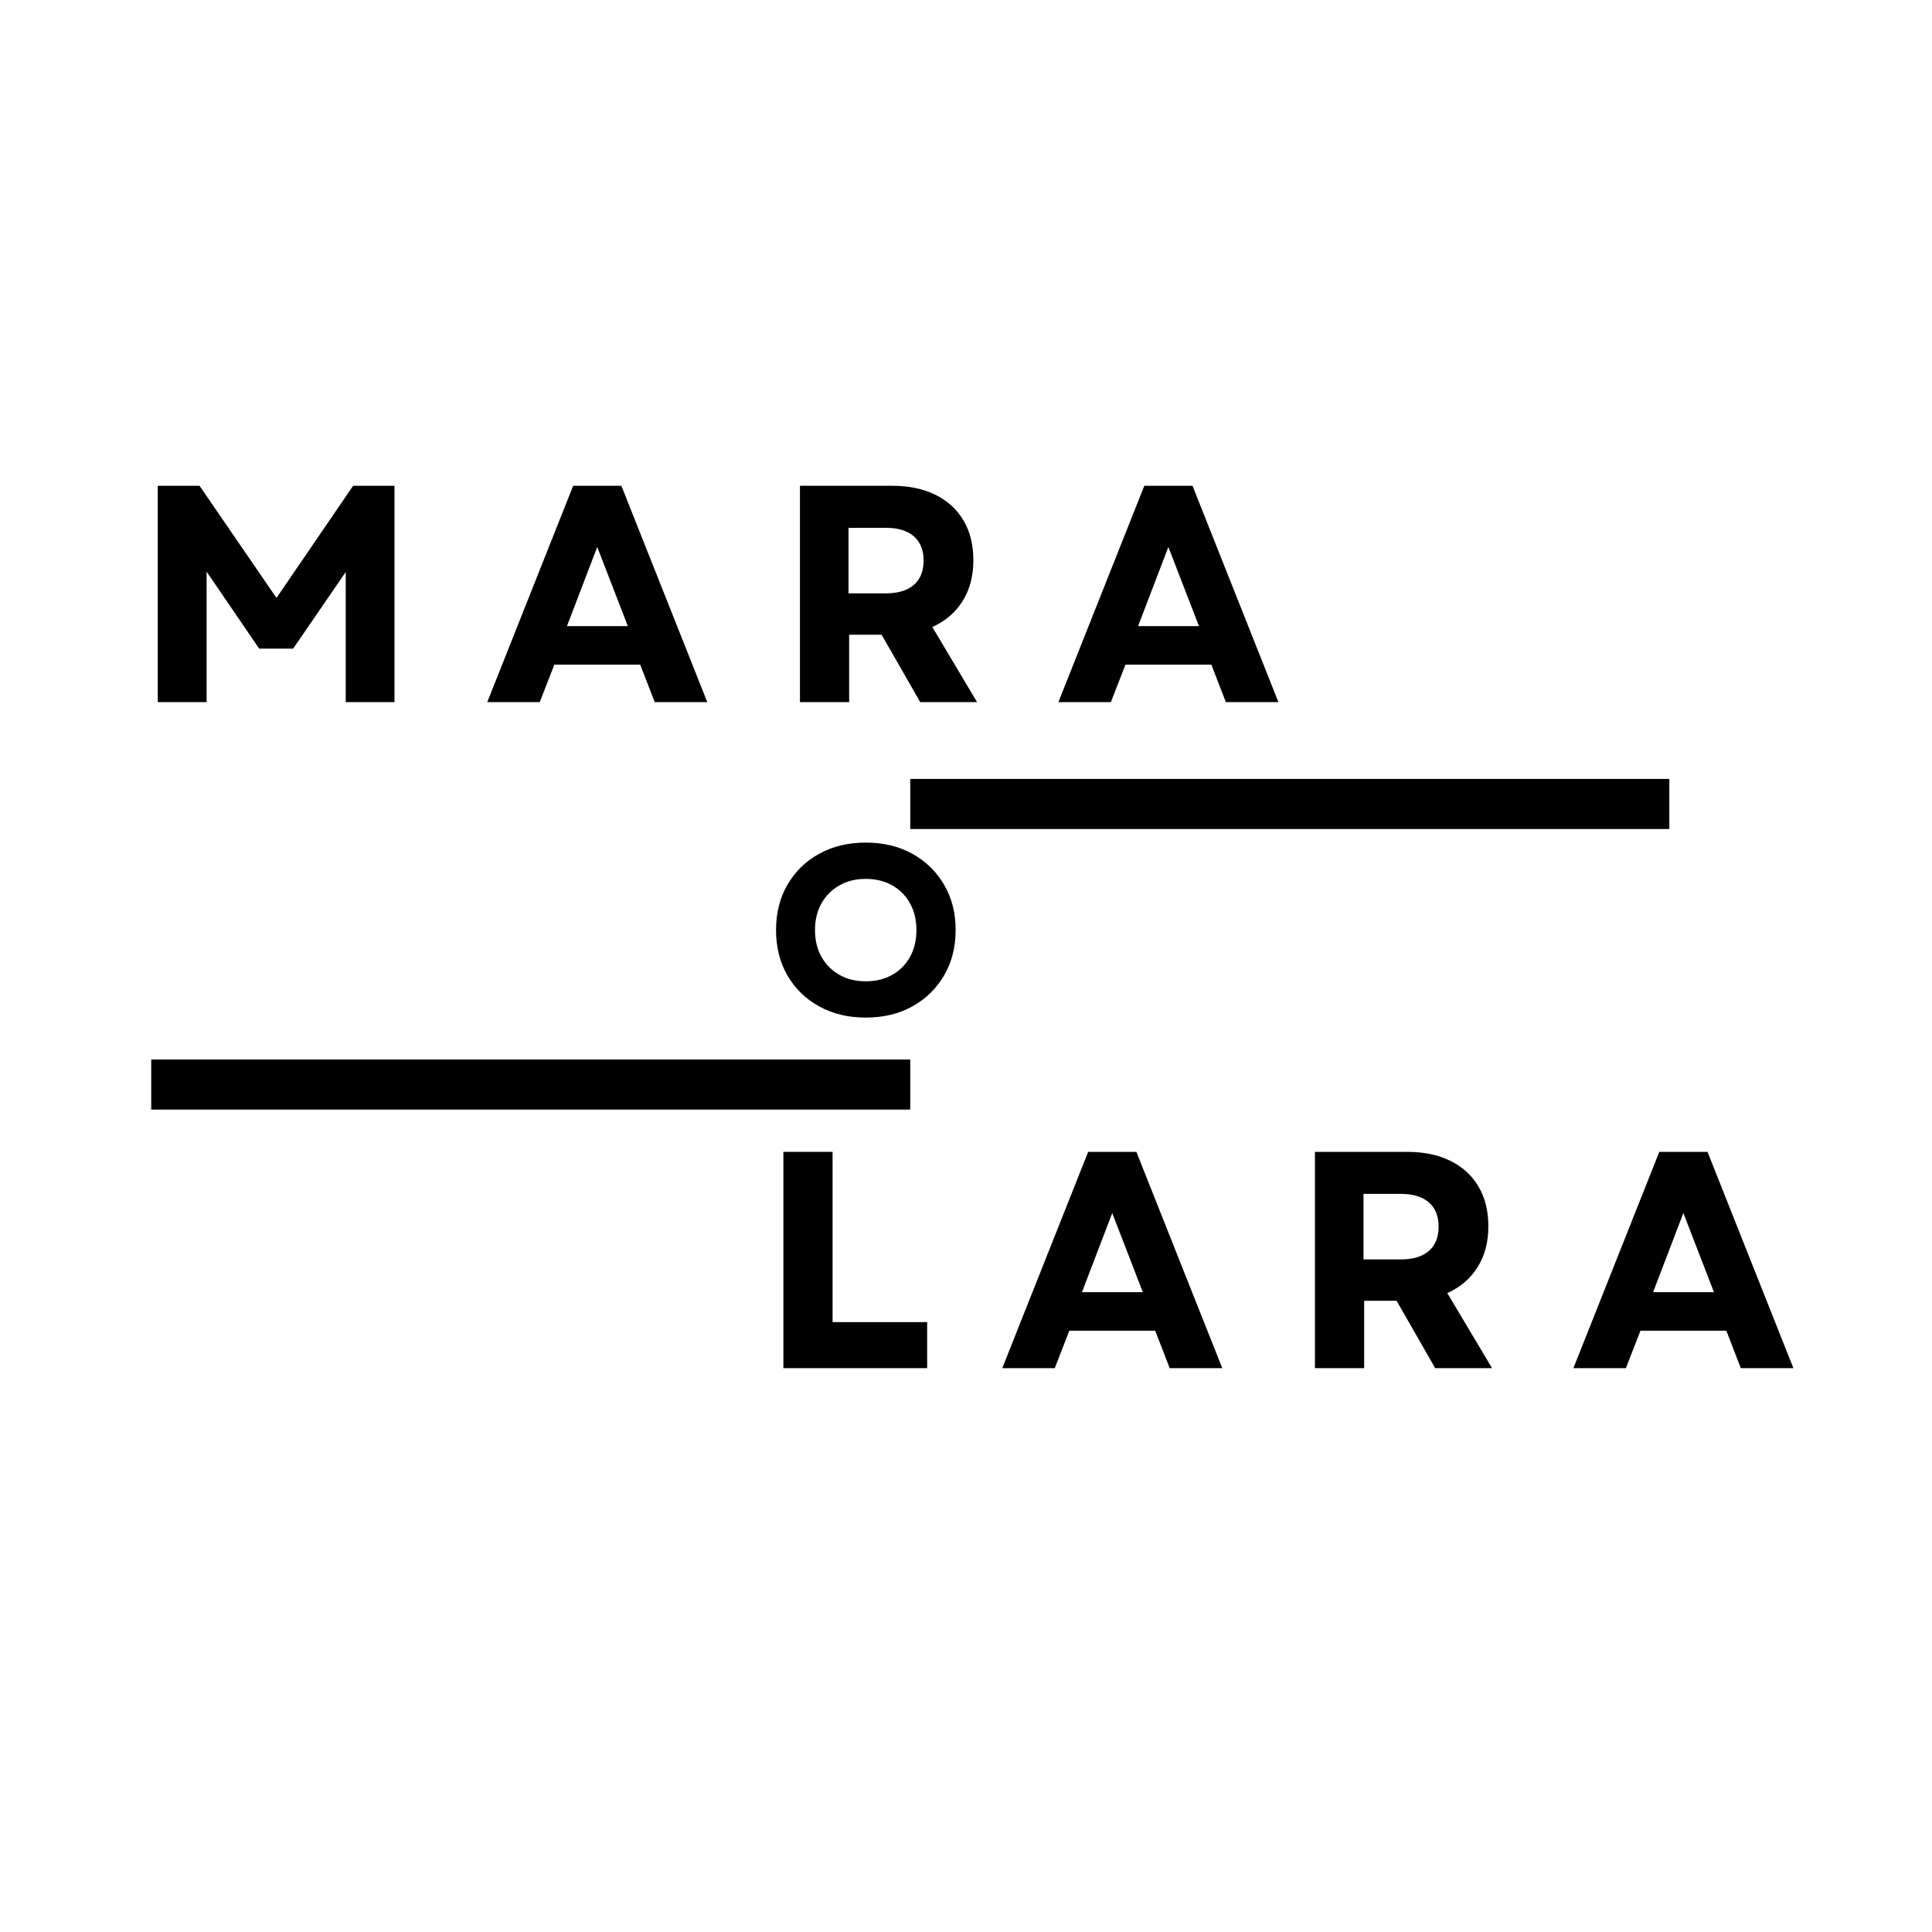
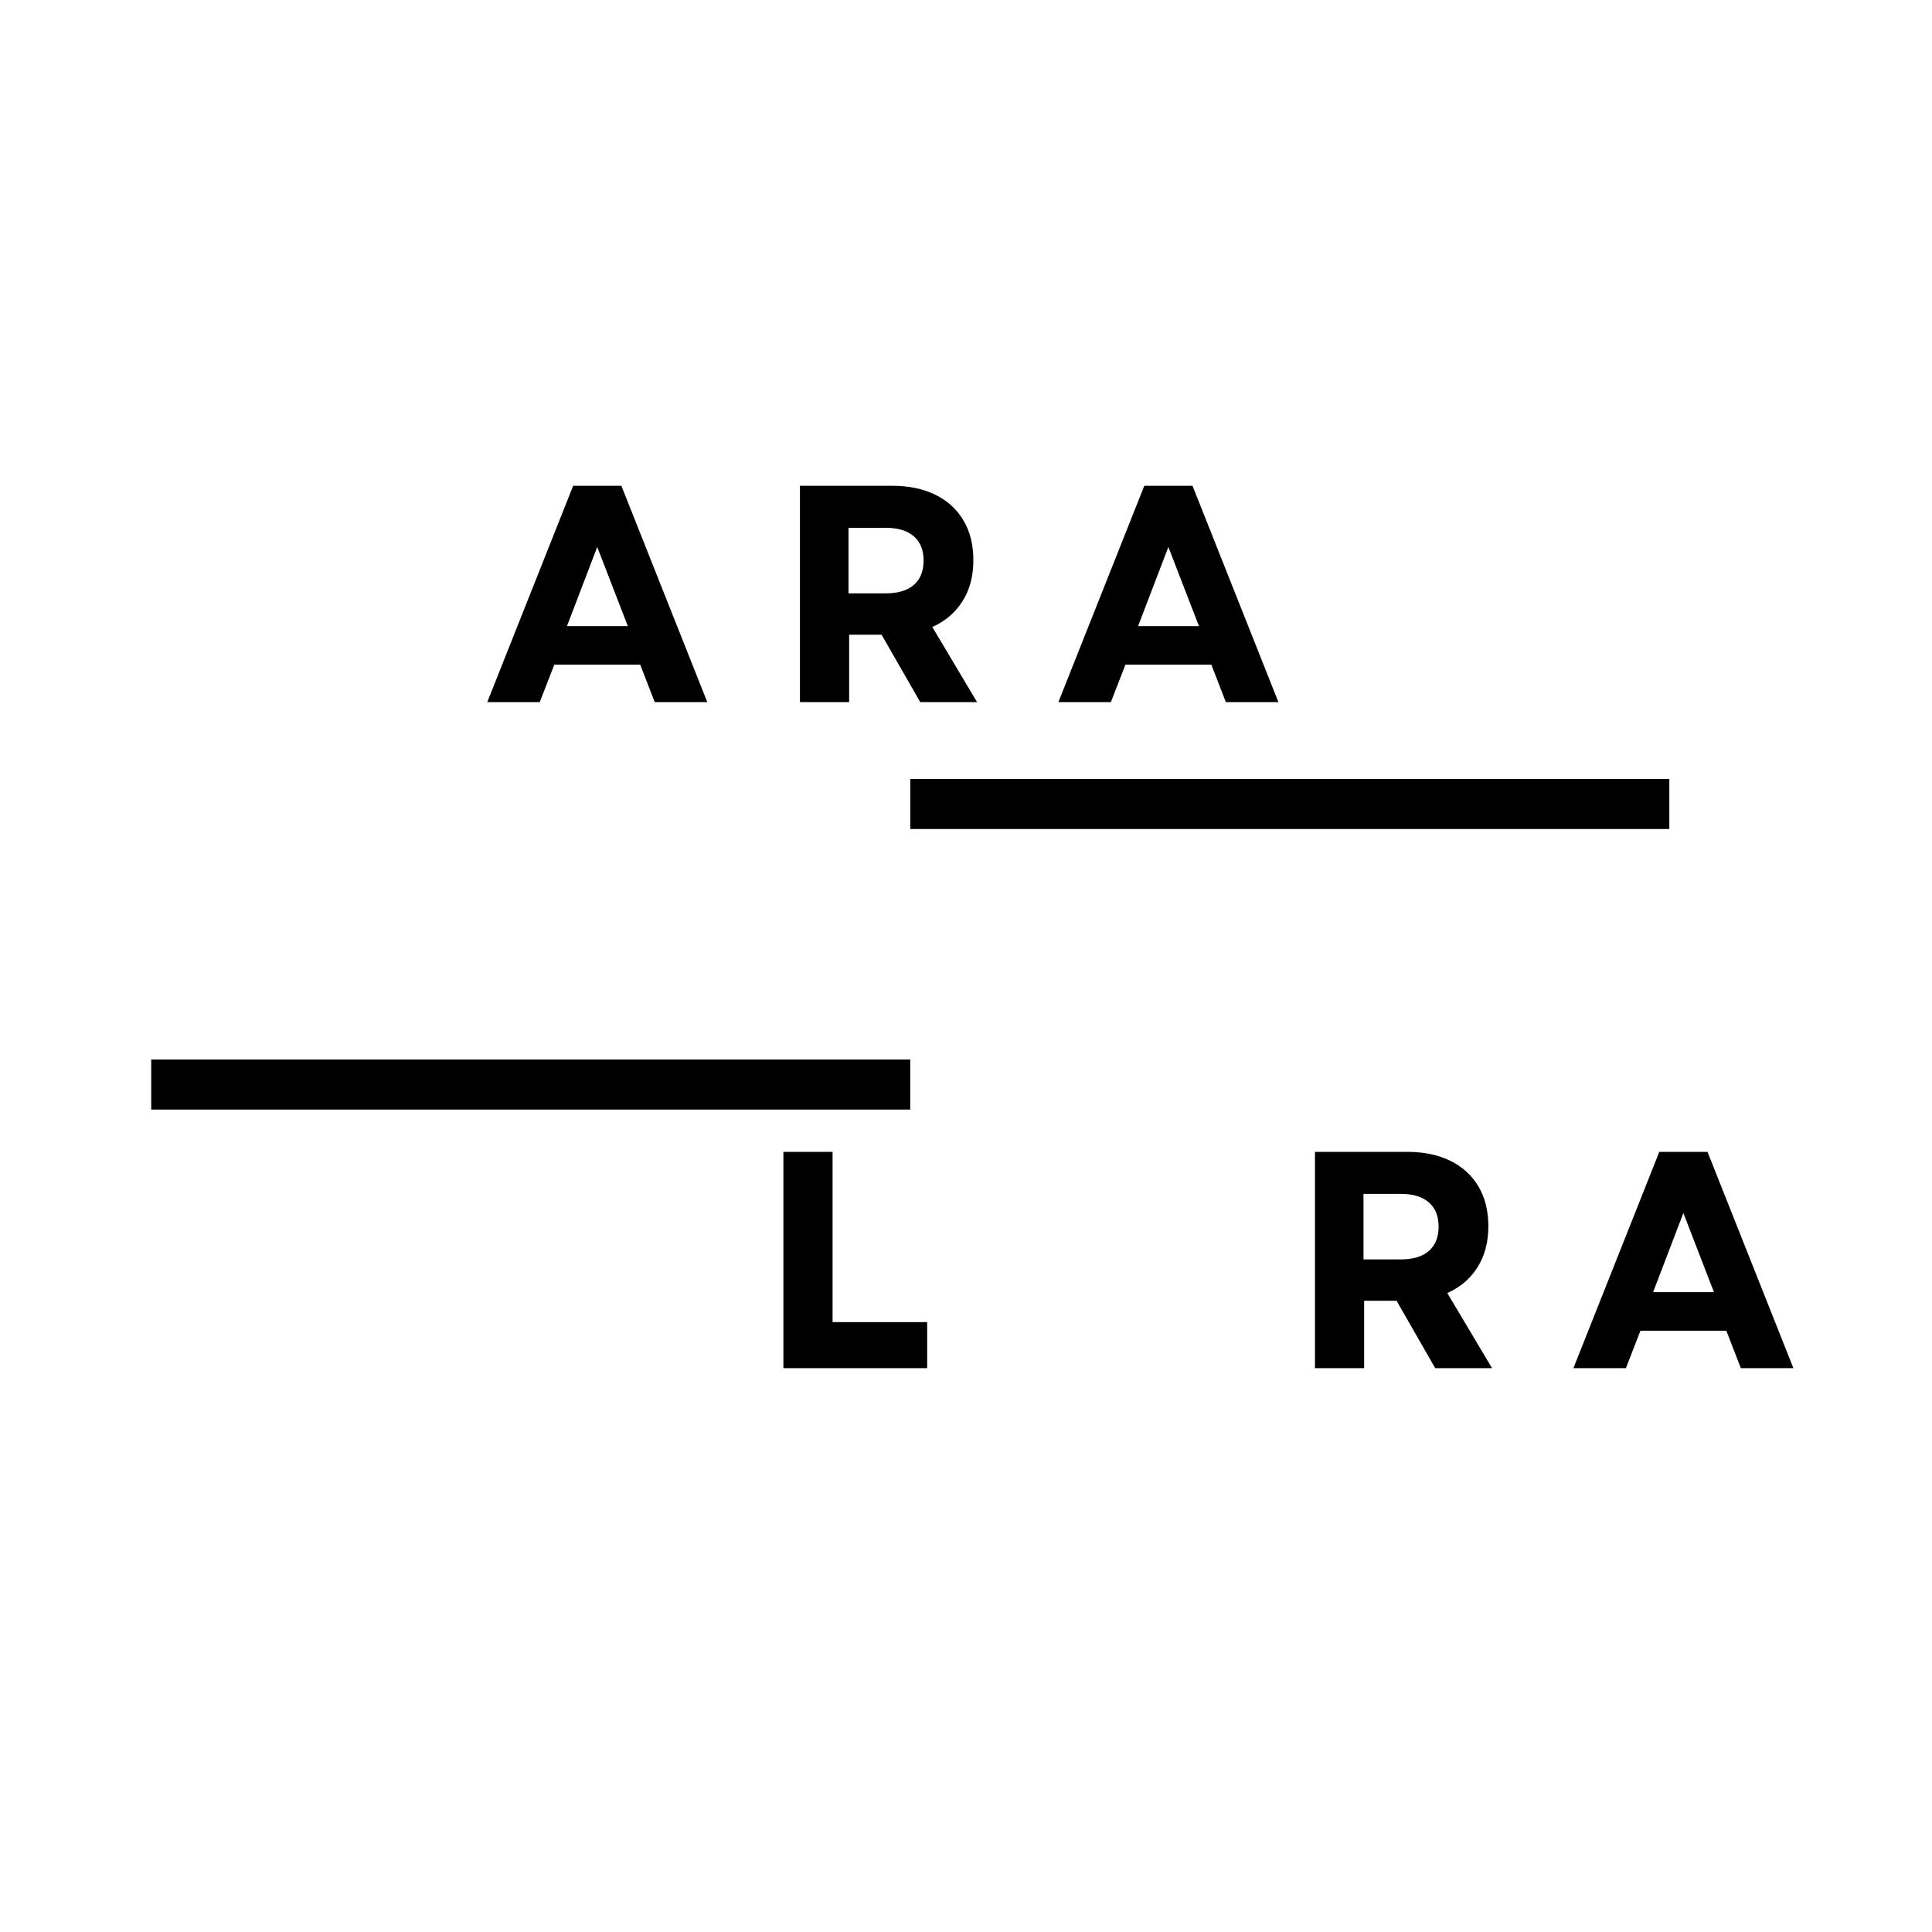
<svg xmlns="http://www.w3.org/2000/svg" version="1.0" preserveAspectRatio="xMidYMid meet" height="500" viewBox="0 0 375 375" zoomAndPan="magnify" width="500">
  <defs>
    <g />
    <clipPath id="7e60d0a770">
      <path clip-rule="nonzero" d="M 29.352 205.652 L 176.688 205.652 L 176.688 215.371 L 29.352 215.371 Z M 29.352 205.652" />
    </clipPath>
    <clipPath id="3022c953e7">
      <path clip-rule="nonzero" d="M 176.688 151.191 L 324.023 151.191 L 324.023 160.91 L 176.688 160.91 Z M 176.688 151.191" />
    </clipPath>
  </defs>
  <g clip-path="url(#7e60d0a770)">
    <path fill-rule="nonzero" fill-opacity="1" d="M 29.352 205.652 L 176.68 205.652 L 176.68 215.371 L 29.352 215.371 Z M 29.352 205.652" fill="#000000" />
  </g>
  <g clip-path="url(#3022c953e7)">
    <path fill-rule="nonzero" fill-opacity="1" d="M 176.688 151.191 L 324.016 151.191 L 324.016 160.91 L 176.688 160.91 Z M 176.688 151.191" fill="#000000" />
  </g>
  <g fill-opacity="1" fill="#000000">
    <g transform="translate(25.588, 136.276)">
      <g>
-         <path d="M 5.031 0 L 5.031 -41.984 L 13.141 -41.984 L 28.078 -20.219 L 42.953 -41.984 L 50.984 -41.984 L 50.984 0 L 41.516 0 L 41.516 -25.25 L 31.312 -10.375 L 24.719 -10.375 L 14.516 -25.312 L 14.516 0 Z M 5.031 0" />
-       </g>
+         </g>
    </g>
  </g>
  <g fill-opacity="1" fill="#000000">
    <g transform="translate(94.032, 136.276)">
      <g>
        <path d="M 0.547 0 L 17.219 -41.984 L 26.578 -41.984 L 43.25 0 L 33.047 0 L 30.234 -7.266 L 13.562 -7.266 L 10.734 0 Z M 16.016 -14.75 L 27.828 -14.75 L 21.891 -30.109 Z M 16.016 -14.75" />
      </g>
    </g>
  </g>
  <g fill-opacity="1" fill="#000000">
    <g transform="translate(150.24, 136.276)">
      <g>
        <path d="M 5.031 0 L 5.031 -41.984 L 22.969 -41.984 C 26.164 -41.984 28.941 -41.406 31.297 -40.25 C 33.66 -39.094 35.484 -37.43 36.766 -35.266 C 38.047 -33.109 38.688 -30.531 38.688 -27.531 C 38.688 -24.445 37.984 -21.797 36.578 -19.578 C 35.18 -17.359 33.227 -15.691 30.719 -14.578 L 39.406 0 L 28.375 0 L 20.875 -13.078 L 14.578 -13.078 L 14.578 0 Z M 14.453 -21.109 L 21.719 -21.109 C 24.07 -21.109 25.879 -21.656 27.141 -22.75 C 28.398 -23.852 29.031 -25.426 29.031 -27.469 C 29.031 -29.508 28.398 -31.078 27.141 -32.172 C 25.879 -33.273 24.07 -33.828 21.719 -33.828 L 14.453 -33.828 Z M 14.453 -21.109" />
      </g>
    </g>
  </g>
  <g fill-opacity="1" fill="#000000">
    <g transform="translate(204.888, 136.276)">
      <g>
        <path d="M 0.547 0 L 17.219 -41.984 L 26.578 -41.984 L 43.25 0 L 33.047 0 L 30.234 -7.266 L 13.562 -7.266 L 10.734 0 Z M 16.016 -14.75 L 27.828 -14.75 L 21.891 -30.109 Z M 16.016 -14.75" />
      </g>
    </g>
  </g>
  <g fill-opacity="1" fill="#000000">
    <g transform="translate(147.024, 265.56)">
      <g>
        <path d="M 5.031 0 L 5.031 -41.984 L 14.578 -41.984 L 14.578 -8.938 L 32.938 -8.938 L 32.938 0 Z M 5.031 0" />
      </g>
    </g>
  </g>
  <g fill-opacity="1" fill="#000000">
    <g transform="translate(193.993, 265.56)">
      <g>
-         <path d="M 0.547 0 L 17.219 -41.984 L 26.578 -41.984 L 43.25 0 L 33.047 0 L 30.234 -7.266 L 13.562 -7.266 L 10.734 0 Z M 16.016 -14.75 L 27.828 -14.75 L 21.891 -30.109 Z M 16.016 -14.75" />
-       </g>
+         </g>
    </g>
  </g>
  <g fill-opacity="1" fill="#000000">
    <g transform="translate(250.201, 265.56)">
      <g>
        <path d="M 5.031 0 L 5.031 -41.984 L 22.969 -41.984 C 26.164 -41.984 28.941 -41.406 31.297 -40.25 C 33.66 -39.094 35.484 -37.43 36.766 -35.266 C 38.047 -33.109 38.688 -30.531 38.688 -27.531 C 38.688 -24.445 37.984 -21.797 36.578 -19.578 C 35.18 -17.359 33.227 -15.691 30.719 -14.578 L 39.406 0 L 28.375 0 L 20.875 -13.078 L 14.578 -13.078 L 14.578 0 Z M 14.453 -21.109 L 21.719 -21.109 C 24.07 -21.109 25.879 -21.656 27.141 -22.75 C 28.398 -23.852 29.031 -25.426 29.031 -27.469 C 29.031 -29.508 28.398 -31.078 27.141 -32.172 C 25.879 -33.273 24.07 -33.828 21.719 -33.828 L 14.453 -33.828 Z M 14.453 -21.109" />
      </g>
    </g>
  </g>
  <g fill-opacity="1" fill="#000000">
    <g transform="translate(304.849, 265.56)">
      <g>
        <path d="M 0.547 0 L 17.219 -41.984 L 26.578 -41.984 L 43.25 0 L 33.047 0 L 30.234 -7.266 L 13.562 -7.266 L 10.734 0 Z M 16.016 -14.75 L 27.828 -14.75 L 21.891 -30.109 Z M 16.016 -14.75" />
      </g>
    </g>
  </g>
  <g fill-opacity="1" fill="#000000">
    <g transform="translate(148.629, 196.857)">
      <g>
-         <path d="M 19.406 0.656 C 16.02 0.656 13.008 -0.066 10.375 -1.516 C 7.75 -2.961 5.695 -4.961 4.219 -7.516 C 2.738 -10.066 2 -13.004 2 -16.328 C 2 -19.66 2.738 -22.598 4.219 -25.141 C 5.695 -27.691 7.75 -29.691 10.375 -31.141 C 13.008 -32.586 16.02 -33.312 19.406 -33.312 C 22.832 -33.312 25.848 -32.586 28.453 -31.141 C 31.066 -29.691 33.117 -27.691 34.609 -25.141 C 36.109 -22.598 36.859 -19.66 36.859 -16.328 C 36.859 -13.004 36.109 -10.066 34.609 -7.516 C 33.117 -4.961 31.066 -2.961 28.453 -1.516 C 25.848 -0.066 22.832 0.656 19.406 0.656 Z M 9.562 -16.328 C 9.562 -14.367 9.977 -12.641 10.812 -11.141 C 11.656 -9.648 12.816 -8.484 14.297 -7.641 C 15.773 -6.805 17.477 -6.391 19.406 -6.391 C 21.363 -6.391 23.082 -6.805 24.562 -7.641 C 26.039 -8.484 27.191 -9.648 28.016 -11.141 C 28.836 -12.641 29.25 -14.367 29.25 -16.328 C 29.25 -18.285 28.836 -20.008 28.016 -21.5 C 27.191 -23 26.039 -24.164 24.562 -25 C 23.082 -25.844 21.363 -26.266 19.406 -26.266 C 17.477 -26.266 15.773 -25.844 14.297 -25 C 12.816 -24.164 11.656 -23 10.812 -21.5 C 9.977 -20.008 9.562 -18.285 9.562 -16.328 Z M 9.562 -16.328" />
-       </g>
+         </g>
    </g>
  </g>
</svg>